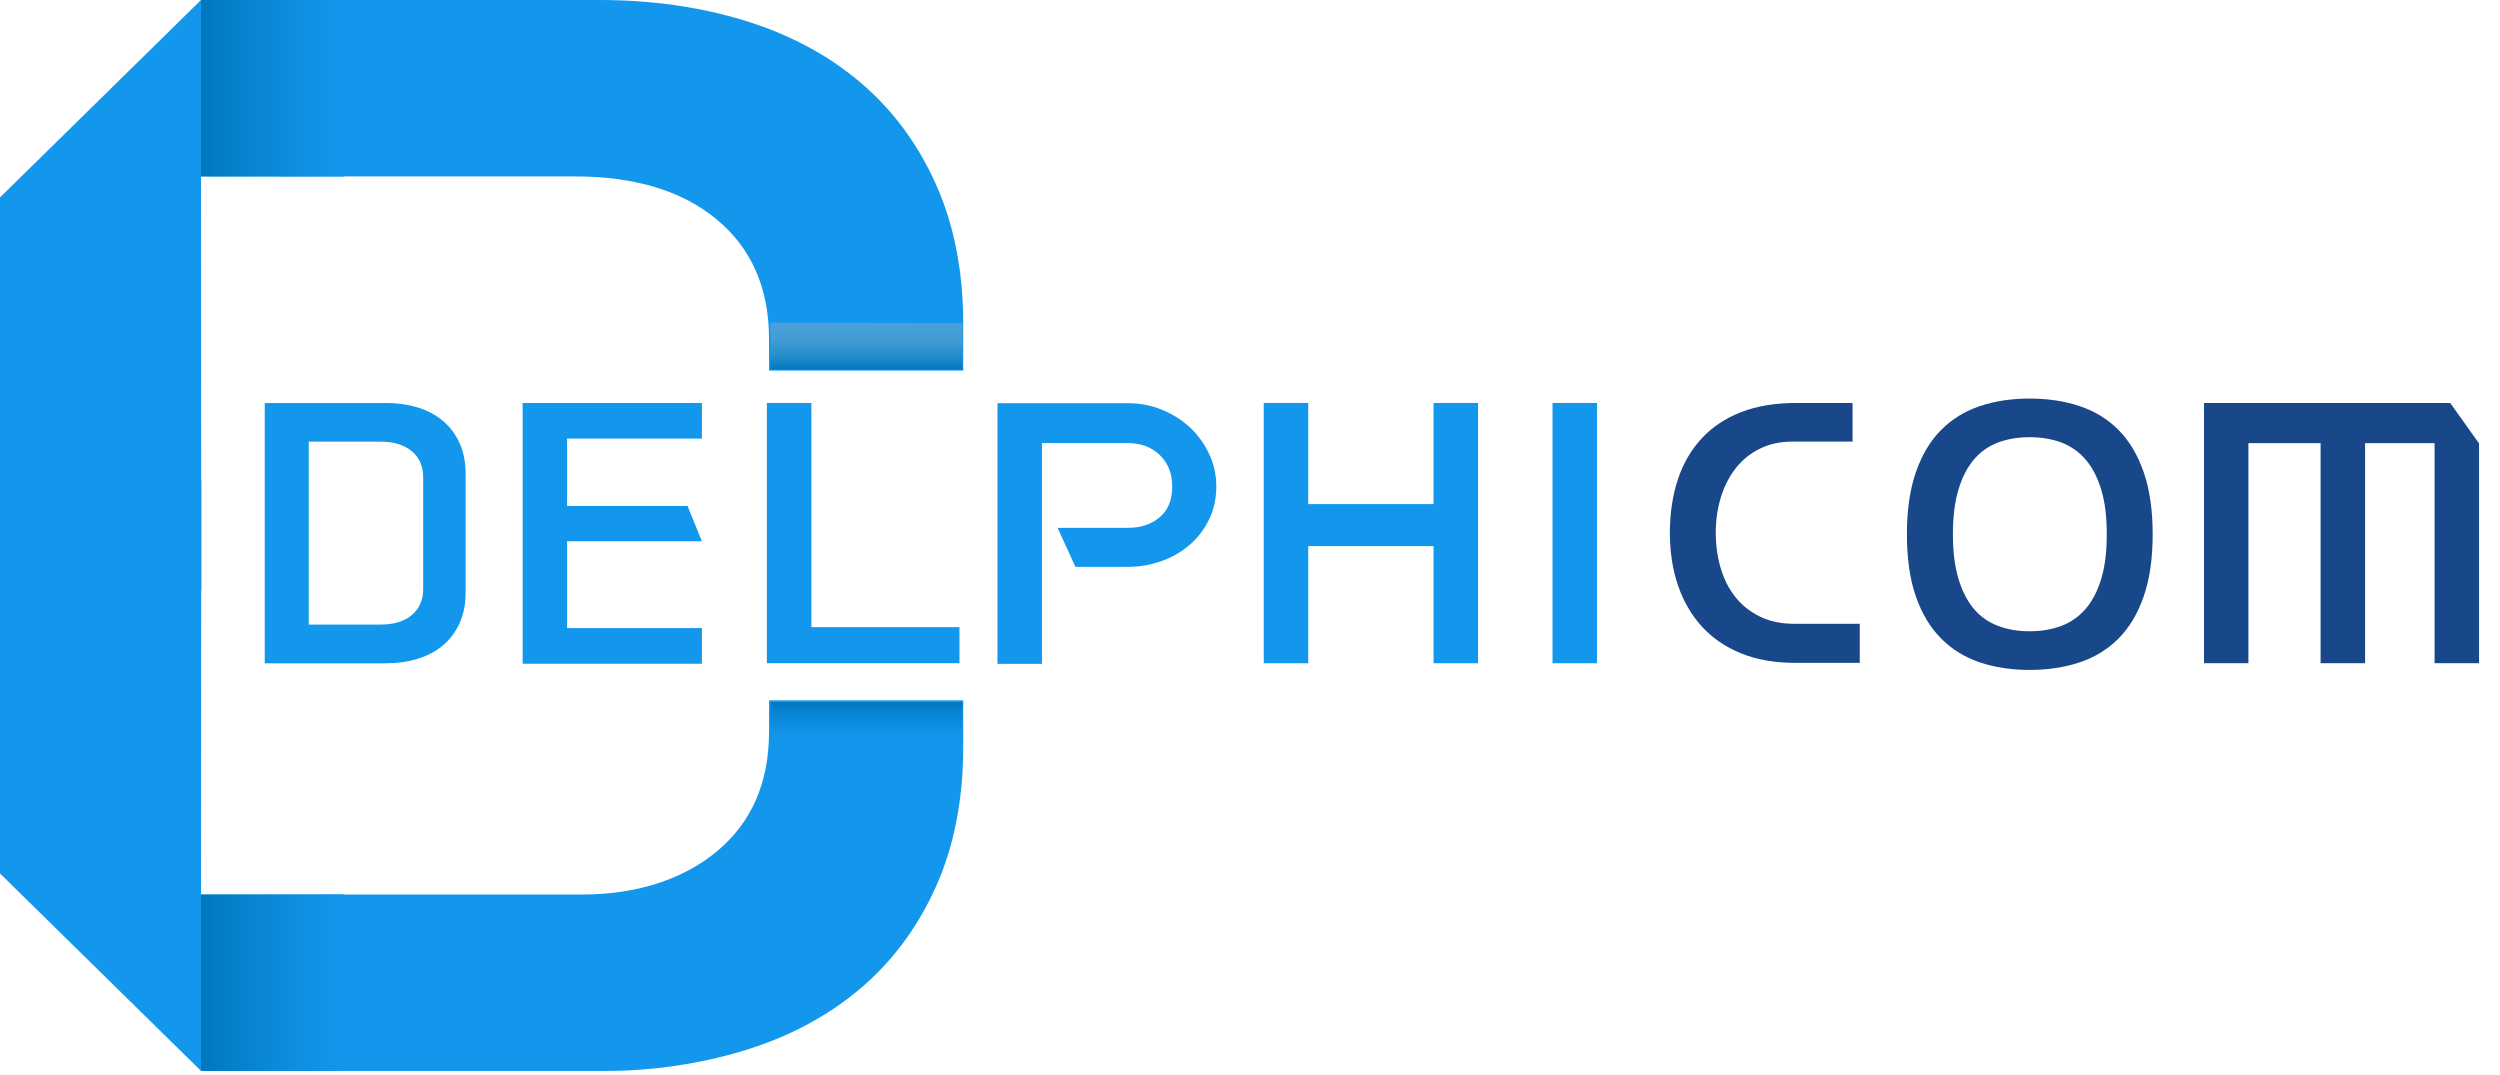
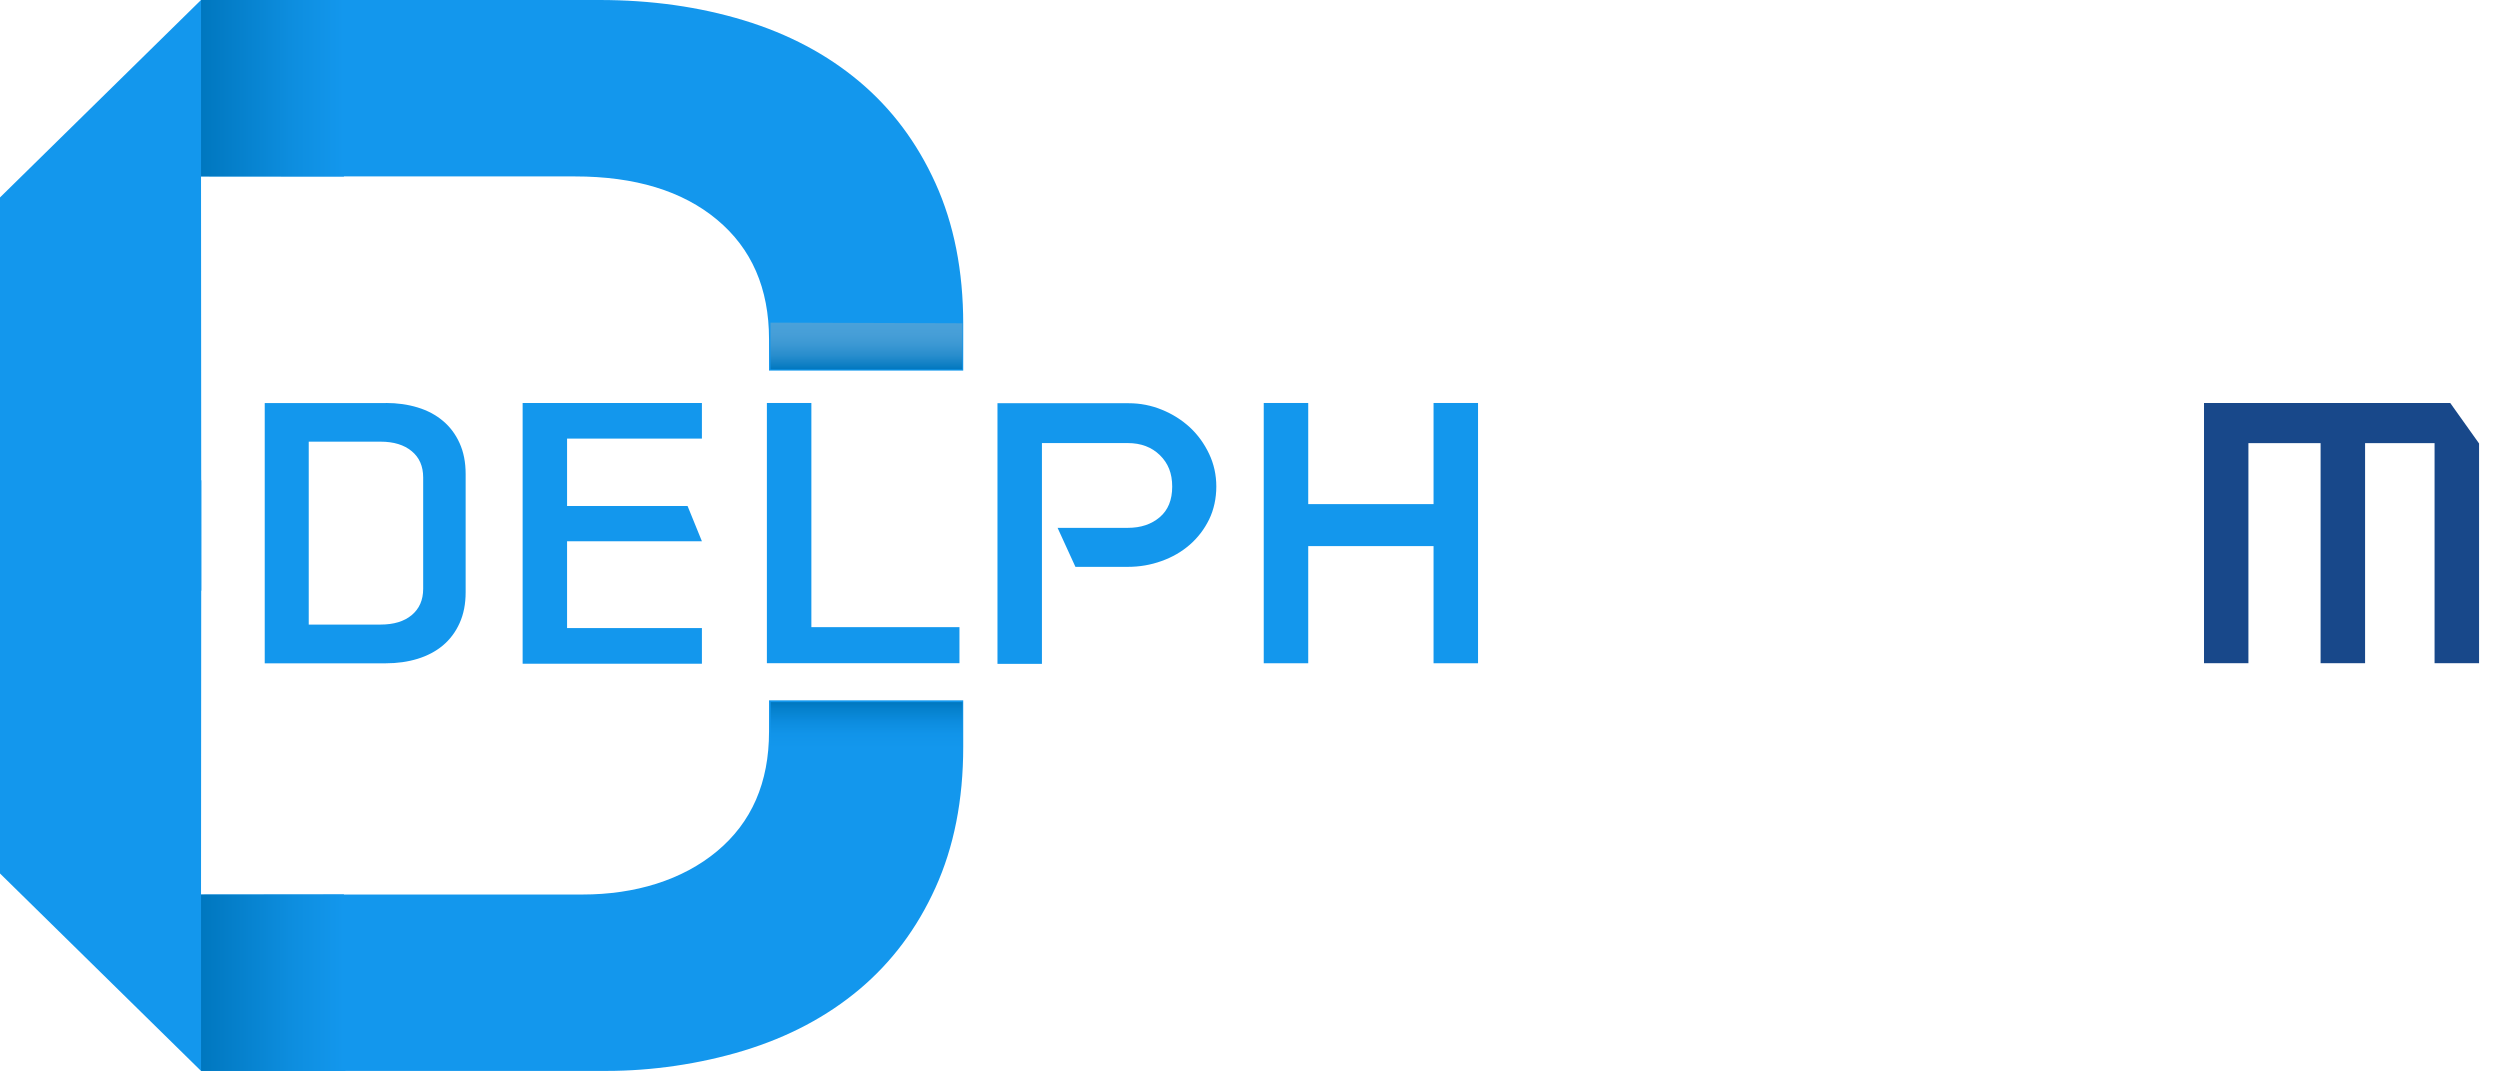
<svg xmlns="http://www.w3.org/2000/svg" width="93" height="40" viewBox="0 0 93 40" fill="none">
  <g clip-path="url(#clip0_36_31271)">
    <path d="M14.355 14.991C14.778 14.991 15.171 15.046 15.535 15.157C15.896 15.266 16.211 15.433 16.475 15.655C16.739 15.875 16.947 16.152 17.097 16.485C17.248 16.817 17.322 17.201 17.322 17.634V22.032C17.322 22.464 17.248 22.847 17.097 23.18C16.947 23.513 16.739 23.789 16.475 24.011C16.211 24.231 15.896 24.397 15.535 24.508C15.173 24.619 14.78 24.675 14.355 24.675H9.848V14.993H14.355V14.991ZM14.158 23.234C14.647 23.234 15.034 23.117 15.316 22.882C15.597 22.646 15.742 22.323 15.742 21.907V17.758C15.742 17.343 15.599 17.017 15.316 16.784C15.034 16.549 14.647 16.43 14.158 16.43H11.485V23.234H14.158Z" fill="#1397ED" />
    <path d="M26.111 16.317V14.991H19.442V17.791V21.892V24.692H26.111V23.364H21.095V21.823V20.861V20.135H26.111L25.577 18.822H21.095V16.317H26.111Z" fill="#1397ED" />
    <path d="M28.528 14.991H30.183V23.33H35.692V24.671H28.528V14.989V14.991Z" fill="#1397ED" />
    <path d="M39.339 19.636H41.954C42.437 19.636 42.832 19.504 43.141 19.241C43.452 18.977 43.606 18.599 43.606 18.101C43.606 17.603 43.454 17.232 43.147 16.931C42.842 16.633 42.443 16.482 41.952 16.482H38.76V24.696H37.106V15H41.983C42.416 15 42.83 15.081 43.225 15.243C43.62 15.404 43.966 15.624 44.266 15.9C44.563 16.177 44.799 16.505 44.979 16.884C45.157 17.261 45.247 17.666 45.247 18.099C45.247 18.532 45.157 18.958 44.979 19.324C44.801 19.687 44.561 20.001 44.26 20.264C43.957 20.528 43.606 20.73 43.206 20.872C42.805 21.016 42.39 21.087 41.954 21.087H40.006L39.341 19.634L39.339 19.636Z" fill="#1397ED" />
    <path d="M48.666 18.753H53.328V14.991H54.983V24.673H53.328V20.315H48.666V24.673H47.011V14.991H48.666V18.753Z" fill="#1397ED" />
-     <path d="M57.754 14.991H59.408V24.673H57.754V14.991Z" fill="#1397ED" />
-     <path d="M69.185 24.658H66.783C66.02 24.658 65.348 24.541 64.769 24.306C64.19 24.07 63.705 23.739 63.312 23.31C62.921 22.882 62.625 22.372 62.422 21.781C62.221 21.19 62.119 20.535 62.119 19.817C62.119 19.1 62.221 18.415 62.422 17.819C62.623 17.222 62.921 16.717 63.312 16.298C63.705 15.877 64.192 15.555 64.775 15.329C65.357 15.104 66.034 14.991 66.795 14.991H68.915V16.428H66.681C66.22 16.428 65.811 16.518 65.453 16.698C65.093 16.878 64.794 17.125 64.554 17.437C64.313 17.75 64.133 18.112 64.01 18.522C63.887 18.933 63.826 19.364 63.826 19.816C63.826 20.267 63.887 20.727 64.01 21.136C64.133 21.548 64.313 21.904 64.554 22.208C64.794 22.512 65.099 22.755 65.467 22.935C65.835 23.115 66.257 23.205 66.738 23.205H69.183V24.656L69.185 24.658Z" fill="#18488A" />
-     <path d="M70.937 19.873C70.937 18.979 71.048 18.212 71.269 17.571C71.49 16.93 71.801 16.407 72.204 16.001C72.603 15.595 73.084 15.299 73.644 15.109C74.203 14.92 74.825 14.826 75.501 14.826C76.178 14.826 76.802 14.92 77.367 15.109C77.932 15.299 78.413 15.595 78.816 16.001C79.217 16.407 79.526 16.93 79.747 17.571C79.968 18.212 80.08 18.979 80.08 19.873C80.08 20.767 79.968 21.546 79.747 22.183C79.526 22.82 79.215 23.341 78.816 23.747C78.413 24.152 77.932 24.449 77.367 24.639C76.802 24.826 76.18 24.922 75.501 24.922C74.823 24.922 74.203 24.826 73.644 24.639C73.084 24.449 72.603 24.152 72.204 23.747C71.801 23.341 71.49 22.82 71.269 22.183C71.048 21.546 70.937 20.778 70.937 19.873ZM72.648 19.873C72.648 20.518 72.717 21.069 72.853 21.527C72.99 21.982 73.18 22.355 73.425 22.646C73.669 22.937 73.97 23.148 74.324 23.282C74.676 23.416 75.069 23.483 75.503 23.483C75.938 23.483 76.329 23.418 76.685 23.282C77.037 23.148 77.338 22.937 77.588 22.646C77.838 22.355 78.03 21.982 78.167 21.527C78.306 21.069 78.372 20.52 78.372 19.873C78.372 19.226 78.306 18.675 78.167 18.22C78.03 17.764 77.838 17.389 77.588 17.1C77.34 16.809 77.039 16.598 76.685 16.462C76.329 16.329 75.936 16.264 75.503 16.264C75.071 16.264 74.678 16.329 74.324 16.462C73.972 16.596 73.671 16.809 73.425 17.1C73.18 17.391 72.988 17.764 72.853 18.22C72.717 18.675 72.648 19.228 72.648 19.873Z" fill="#18488A" />
    <path d="M89.082 14.991H87.844H81.989V24.671H83.641V16.485H86.326V24.671H87.981V16.485H89.082H90.566V24.671H92.221V16.497L91.149 14.991H89.082Z" fill="#18488A" />
    <path d="M35.832 26.053V27.785C35.832 29.764 35.486 31.507 34.799 33.023C34.113 34.539 33.166 35.8 31.963 36.809C30.759 37.819 29.329 38.575 27.675 39.081C26.018 39.586 24.225 39.838 22.578 39.838H7.478L0 32.493V17.865H7.488L7.478 33.276H21.675C23.623 33.276 25.385 32.74 26.673 31.666C27.962 30.593 28.608 29.111 28.608 27.218V26.053H35.83H35.832Z" fill="#1397ED" />
    <path d="M7.479 33.278V39.839H12.849L12.794 33.272L7.479 33.278Z" fill="url(#paint0_linear_36_31271)" />
    <path d="M28.67 26.12H35.806V27.861L28.662 27.838L28.67 26.12Z" fill="url(#paint1_linear_36_31271)" />
    <path d="M35.832 13.786V12.054C35.832 10.075 35.486 8.331 34.799 6.815C34.113 5.3 33.166 4.038 31.963 3.03C30.759 2.019 29.329 1.263 27.675 0.758C26.018 0.253 24.225 0 22.291 0H7.478L0 7.345V21.973H7.488L7.478 6.563H21.387C23.623 6.563 25.385 7.099 26.673 8.172C27.962 9.246 28.608 10.727 28.608 12.62V13.786H35.83H35.832Z" fill="#1397ED" />
    <path d="M7.479 6.563V0H12.849L12.794 6.568L7.479 6.563Z" fill="url(#paint2_linear_36_31271)" />
    <path d="M35.798 13.742H28.662V12.002L35.806 12.025L35.798 13.742Z" fill="url(#paint3_linear_36_31271)" />
  </g>
  <defs>
    <linearGradient id="paint0_linear_36_31271" x1="12.794" y1="36.556" x2="7.494" y2="36.556" gradientUnits="userSpaceOnUse">
      <stop stop-color="#1397ED" />
      <stop offset="0.38" stop-color="#0D8DDE" />
      <stop offset="1" stop-color="#0077BF" />
    </linearGradient>
    <linearGradient id="paint1_linear_36_31271" x1="32.235" y1="27.844" x2="32.235" y2="26.124" gradientUnits="userSpaceOnUse">
      <stop stop-color="#1397ED" />
      <stop offset="0.31" stop-color="#1194E9" />
      <stop offset="0.59" stop-color="#0C8CDE" />
      <stop offset="0.86" stop-color="#0580CC" />
      <stop offset="1" stop-color="#0077BF" />
    </linearGradient>
    <linearGradient id="paint2_linear_36_31271" x1="12.794" y1="3.284" x2="7.494" y2="3.284" gradientUnits="userSpaceOnUse">
      <stop stop-color="#1397ED" />
      <stop offset="0.38" stop-color="#0D8DDE" />
      <stop offset="1" stop-color="#0077BF" />
    </linearGradient>
    <linearGradient id="paint3_linear_36_31271" x1="32.235" y1="12.019" x2="32.235" y2="13.738" gradientUnits="userSpaceOnUse">
      <stop stop-color="#4AA1D9" />
      <stop offset="0.25" stop-color="#469ED7" />
      <stop offset="0.47" stop-color="#3B98D3" />
      <stop offset="0.69" stop-color="#298ECD" />
      <stop offset="0.9" stop-color="#0F7FC4" />
      <stop offset="1" stop-color="#0077BF" />
    </linearGradient>
    <clipPath id="clip0_36_31271">
      <rect width="92.308" height="40" fill="white" />
    </clipPath>
  </defs>
</svg>